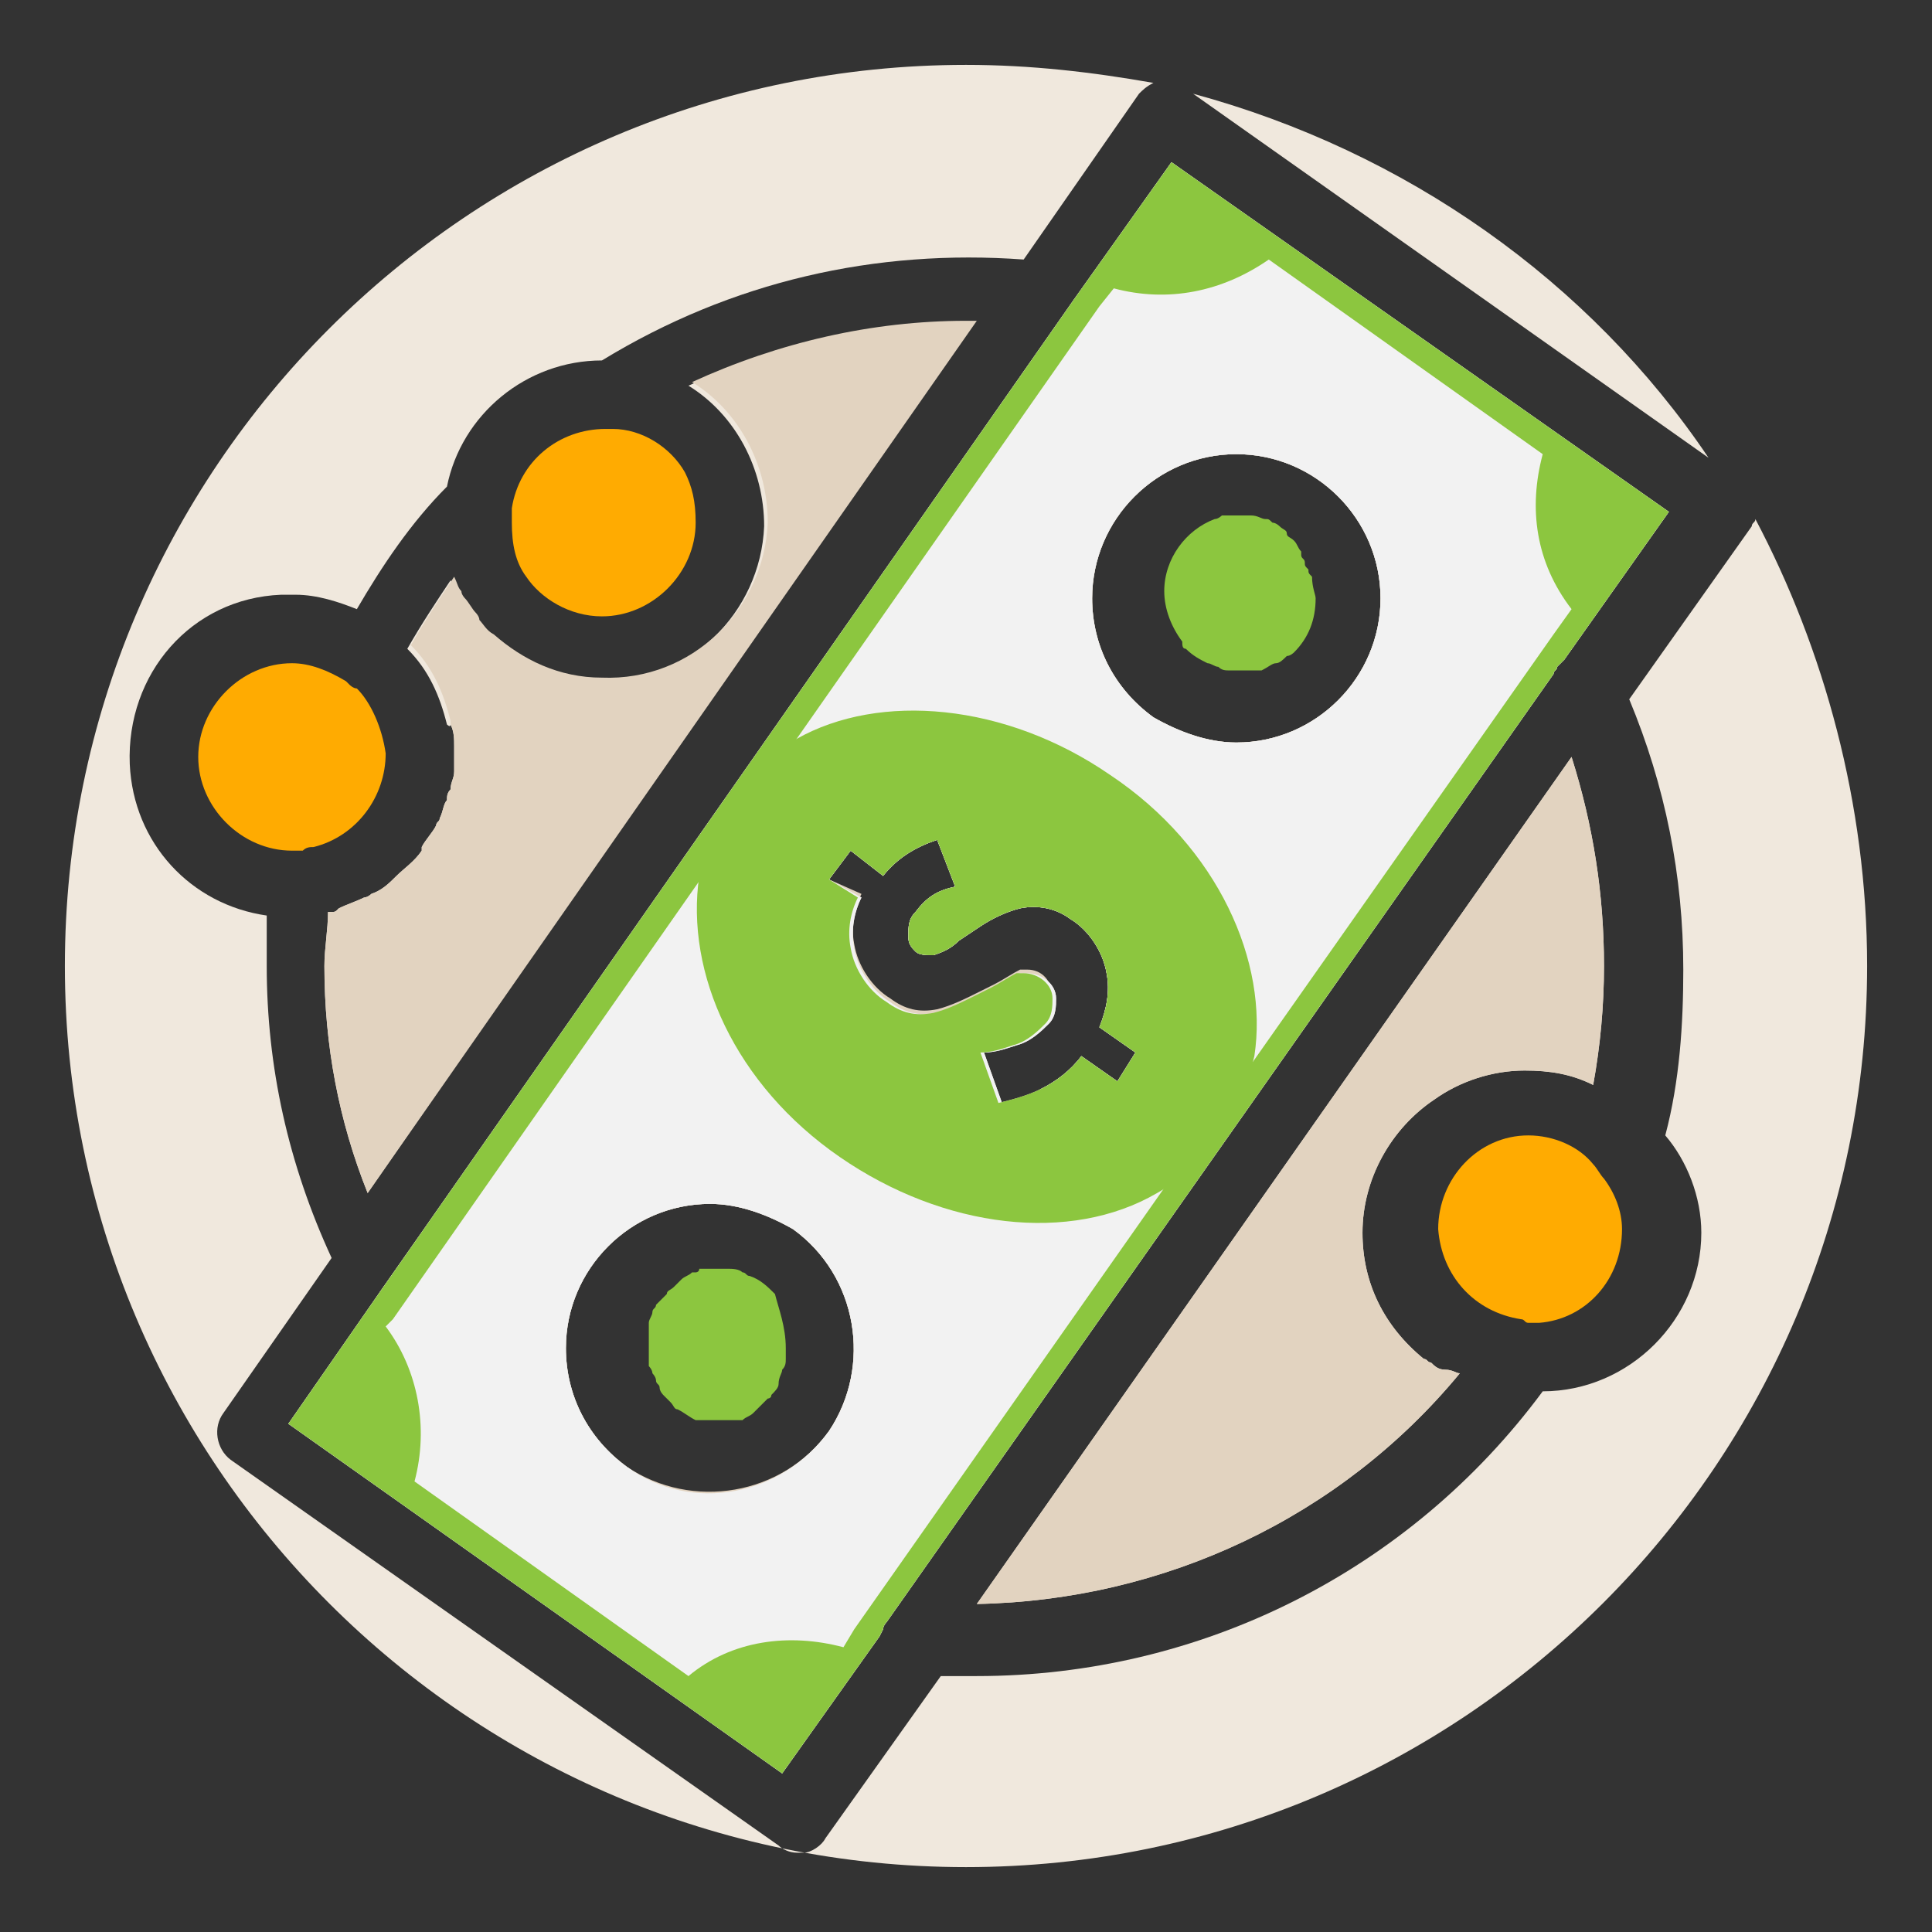
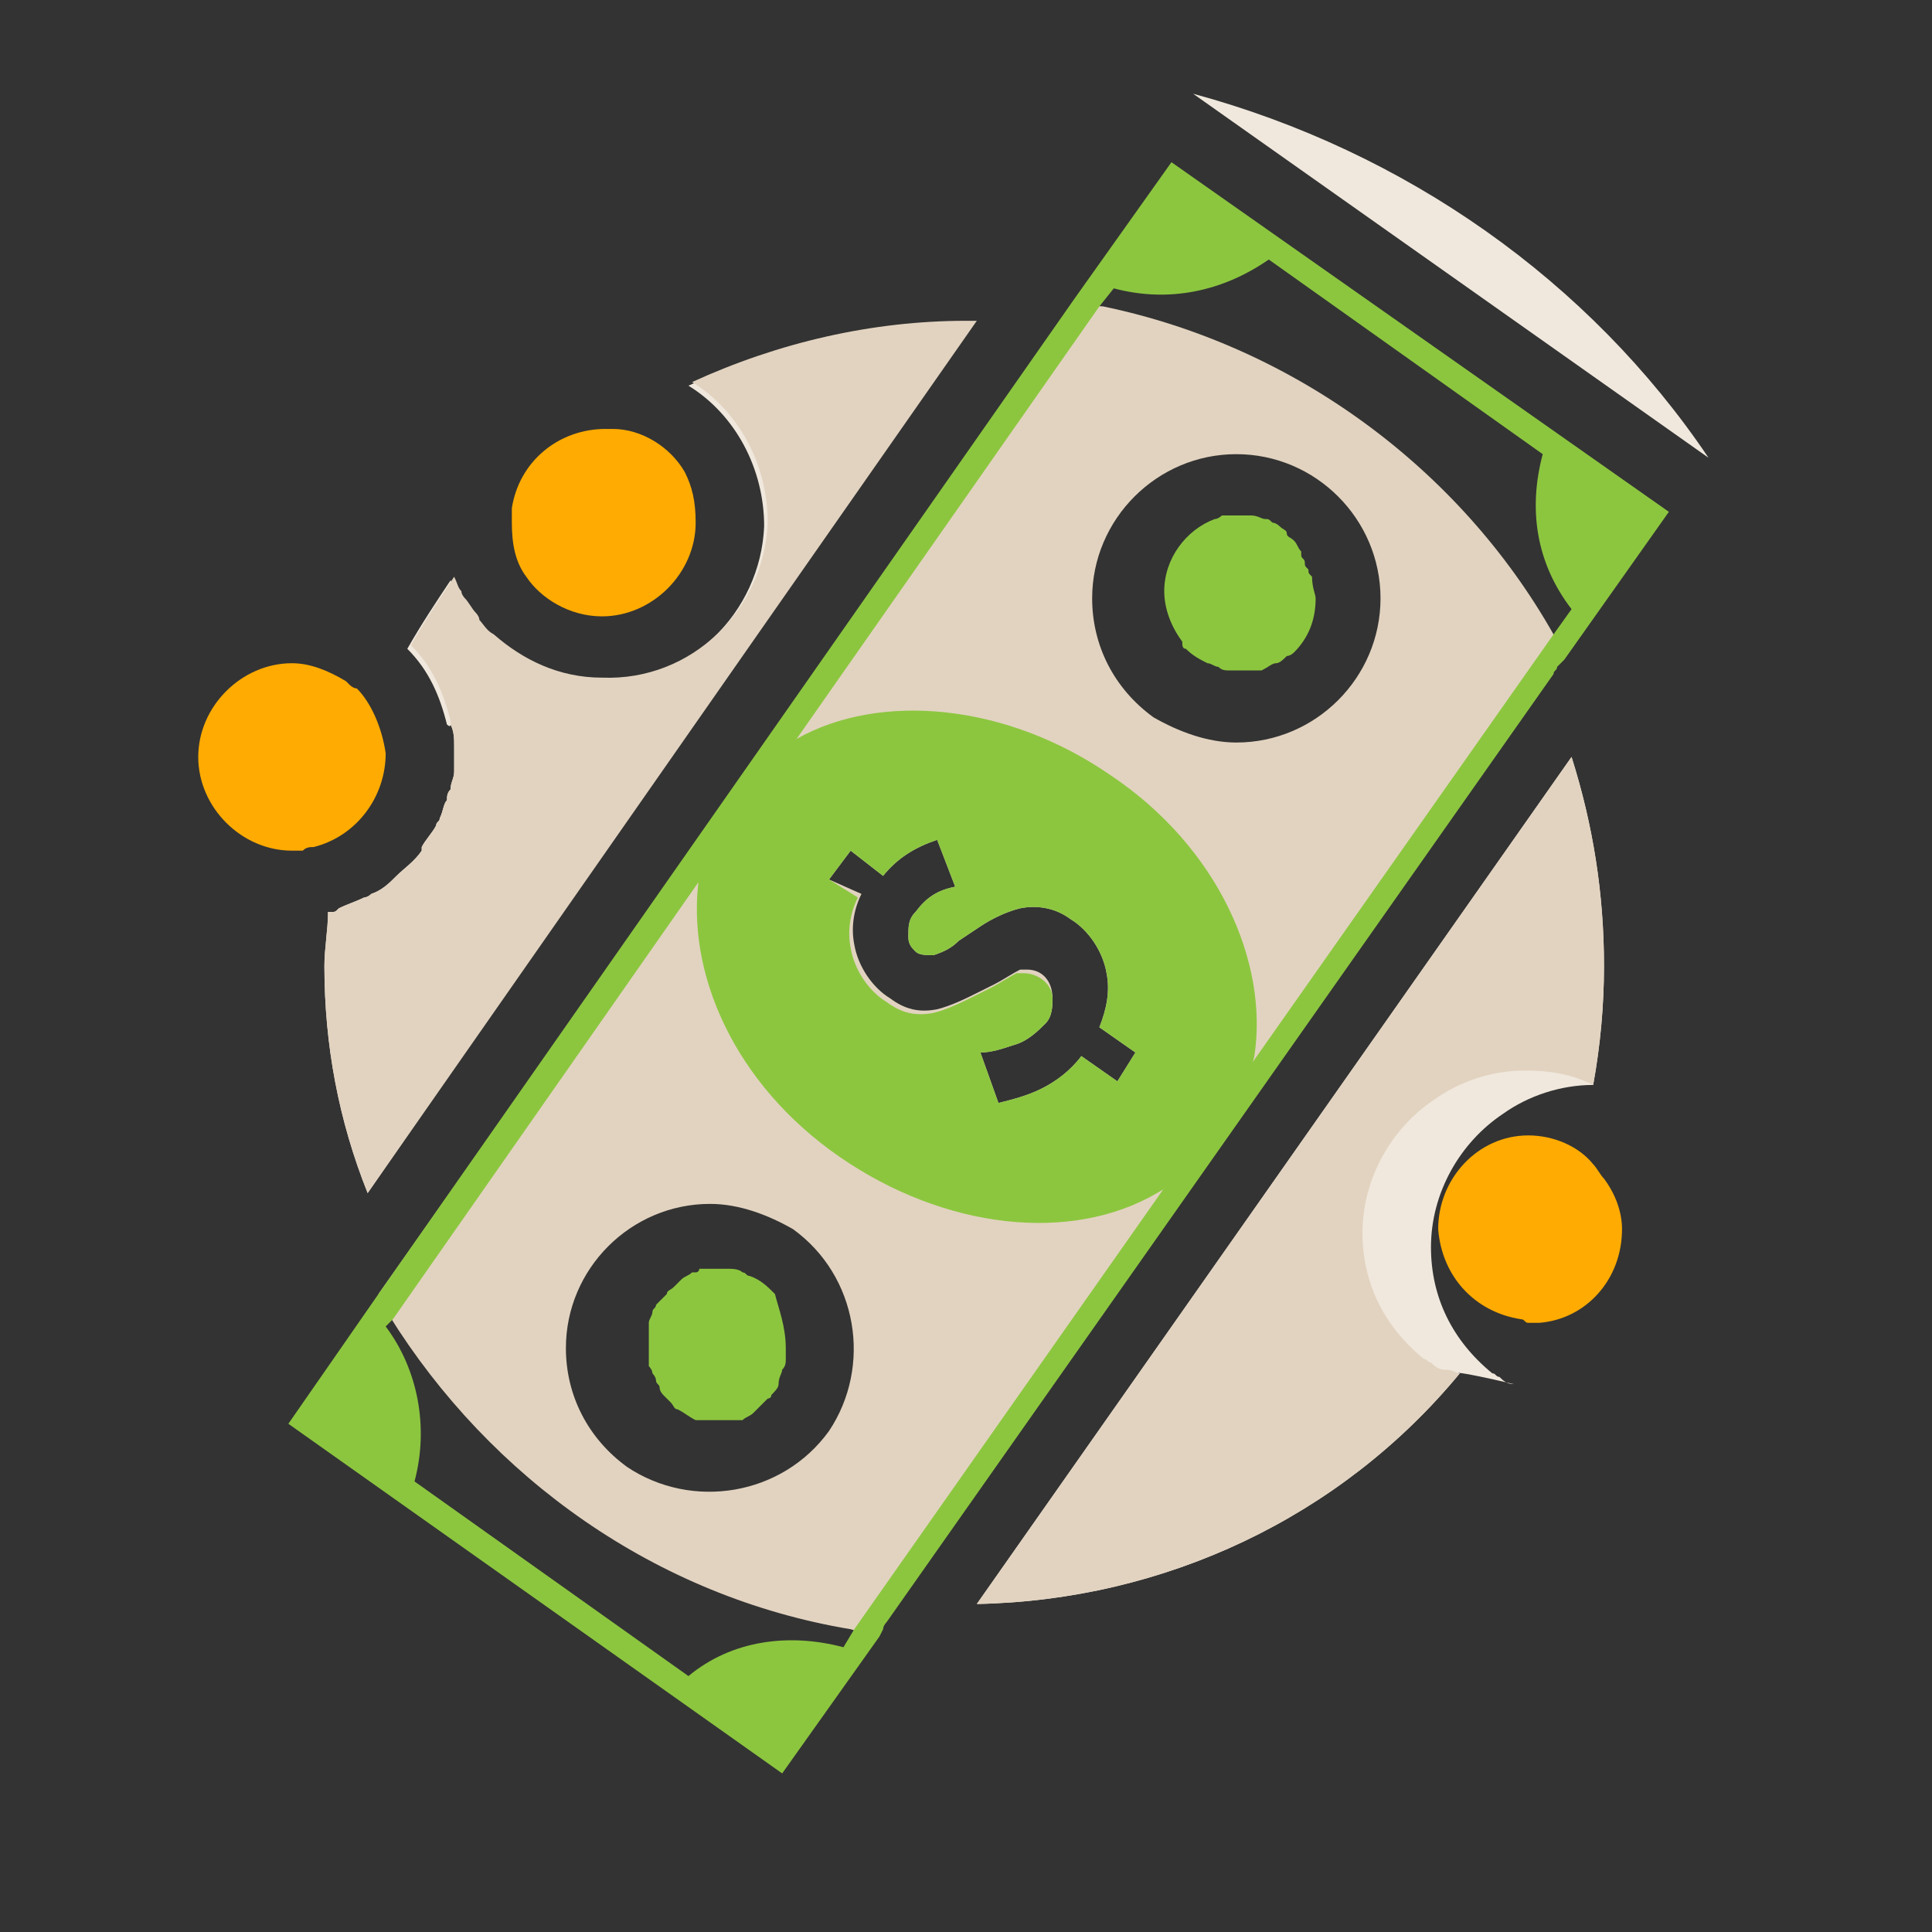
<svg xmlns="http://www.w3.org/2000/svg" version="1.1" id="Calque_1" x="0px" y="0px" viewBox="0 0 53.6 53.6" style="enable-background:new 0 0 53.6 53.6;" xml:space="preserve">
  <rect x="0" y="0" width="53.6" height="53.6" fill="#333333" stroke="none" />
  <style type="text/css">
	.st0{fill:#F0E8DD;}
	.st1{fill:#E2D3C0;}
	.st2{fill:#F2F2F2;}
	.st3{fill:#8CC63F;}
	.st4{fill:#FFAB01;}
</style>
  <path class="st0" d="M12.4,20.1c-0.2-0.8-0.5-1.5-1.1-2.1c0.4-0.7,0.8-1.3,1.2-1.9c0.1,0.2,0.1,0.3,0.2,0.4c0,0.1,0.1,0.2,0.1,0.2  c0.1,0.1,0.2,0.3,0.3,0.4c0,0,0.1,0.1,0.1,0.2c0.1,0.1,0.2,0.3,0.4,0.4c0,0,0,0,0,0c0.8,0.7,1.8,1.2,3,1.2l0,0  c2.5,0.1,4.5-1.9,4.6-4.3c0-1.6-0.8-3.1-2.1-3.9c2.4-1.1,5-1.7,7.6-1.7h0.3l-5.8,8.2L10.2,33.1C9.4,31.1,9,29,9,26.8  c0-0.5,0.1-1,0.1-1.5h0c0,0,0.1,0,0.1,0c0.1,0,0.1,0,0.2-0.1c0.2-0.1,0.5-0.2,0.7-0.3c0,0,0.1,0,0.2-0.1c0.3-0.1,0.5-0.3,0.7-0.5  c0,0,0,0,0,0c0.2-0.2,0.5-0.4,0.7-0.7c0,0,0,0,0,0c0,0,0,0,0-0.1c0.1-0.2,0.3-0.4,0.4-0.6c0-0.1,0.1-0.1,0.1-0.2  c0.1-0.2,0.1-0.4,0.2-0.5c0-0.1,0-0.2,0.1-0.3c0-0.2,0.1-0.3,0.1-0.5c0-0.1,0-0.2,0-0.4c0,0,0-0.1,0-0.1c0-0.1,0-0.2,0-0.2  c0-0.2,0-0.4-0.1-0.6C12.5,20.2,12.4,20.1,12.4,20.1z" />
-   <path class="st0" d="M32.5,4.5l-2.7,3.8L10.5,35.9L8,39.5l13.7,9.7l2.7-3.8l0.1-0.2c0-0.1,0.1-0.2,0.1-0.2l18.5-26.3  c0-0.1,0.1-0.1,0.1-0.2l0.2-0.2l2.9-4.1L32.5,4.5z M34.3,12.6L34.3,12.6c2.2,0,4,1.8,4,4c0,2.2-1.8,4-4,4c-0.8,0-1.6-0.3-2.3-0.7  c-1.1-0.8-1.7-2-1.7-3.3C30.3,14.4,32.1,12.6,34.3,12.6z M27.8,30.6l-0.5-1.4c0.3,0,0.6-0.1,0.9-0.2c0.4-0.1,0.7-0.4,0.9-0.6  c0.2-0.2,0.2-0.5,0.2-0.7c0-0.4-0.4-0.7-0.8-0.7c-0.1,0-0.1,0-0.2,0c-0.2,0.1-0.5,0.3-0.7,0.4l-0.4,0.2c-0.4,0.2-0.8,0.4-1.2,0.5  c-0.5,0.1-0.9,0-1.3-0.3c-0.5-0.3-0.9-0.9-1-1.5c-0.1-0.5,0-1,0.2-1.4L23,24.4l0.6-0.8l0.9,0.7c0.4-0.5,0.9-0.8,1.5-1l0.5,1.3  c-0.5,0.1-0.8,0.3-1.1,0.7c-0.2,0.2-0.2,0.4-0.2,0.7c0,0.2,0.1,0.3,0.2,0.4c0.1,0.1,0.3,0.1,0.5,0.1c0.3-0.1,0.5-0.2,0.7-0.4  l0.6-0.4c0.3-0.2,0.7-0.4,1.1-0.5c0.5-0.1,1,0,1.4,0.3c0.5,0.3,0.9,0.9,1,1.5c0.1,0.5,0,1-0.2,1.5l1,0.7L31,30l-1-0.7  c-0.3,0.4-0.7,0.7-1.1,0.9C28.6,30.4,28.2,30.5,27.8,30.6z M17.4,40.7c-1.1-0.8-1.7-2-1.7-3.3c0-2.2,1.8-4,4-4h0  c0.8,0,1.6,0.3,2.3,0.7c1.8,1.3,2.2,3.8,1,5.6C21.7,41.5,19.2,42,17.4,40.7z" />
-   <path class="st0" d="M40.5,38.1C40.5,38.1,40.5,38.1,40.5,38.1c-3.3,4-8.2,6.3-13.4,6.4l16.5-23.5c0.6,1.9,0.9,3.8,0.9,5.8  c0,1.1-0.1,2.2-0.3,3.3c-0.6-0.3-1.2-0.4-1.9-0.4c-0.9,0-1.8,0.3-2.5,0.8c-1.2,0.8-2,2.2-2,3.7c0,1.4,0.6,2.6,1.7,3.5  c0.1,0,0.1,0.1,0.2,0.1c0.1,0.1,0.2,0.2,0.4,0.2C40.3,38,40.4,38.1,40.5,38.1z" />
+   <path class="st0" d="M40.5,38.1C40.5,38.1,40.5,38.1,40.5,38.1c-3.3,4-8.2,6.3-13.4,6.4l16.5-23.5c0.6,1.9,0.9,3.8,0.9,5.8  c0,1.1-0.1,2.2-0.3,3.3c-0.9,0-1.8,0.3-2.5,0.8c-1.2,0.8-2,2.2-2,3.7c0,1.4,0.6,2.6,1.7,3.5  c0.1,0,0.1,0.1,0.2,0.1c0.1,0.1,0.2,0.2,0.4,0.2C40.3,38,40.4,38.1,40.5,38.1z" />
  <path class="st0" d="M47.4,12.7L33.1,2.6C39,4.2,44.1,7.8,47.4,12.7z" />
-   <path class="st0" d="M51.8,26.8c0,13.8-11.2,25-25,25s-25-11.2-25-25c0-13.8,11.2-25,25-25c1.8,0,3.5,0.2,5.2,0.5  c-0.2,0.1-0.3,0.2-0.4,0.3l-3.2,4.6c-4.1-0.3-8.1,0.6-11.7,2.8c-2.1,0-3.9,1.5-4.3,3.5c-1,1-1.8,2.2-2.5,3.4  c-0.5-0.2-1.1-0.4-1.7-0.4c-0.1,0-0.3,0-0.4,0c-2.5,0.1-4.3,2.2-4.2,4.7c0.1,2.2,1.7,3.9,3.8,4.2c0,0.5,0,0.9,0,1.4  c0,2.8,0.6,5.5,1.8,8.1l-3,4.3c-0.3,0.4-0.2,1,0.2,1.3l15.2,10.7c0.1,0.1,0.3,0.2,0.5,0.2l0.2,0c0.2,0,0.5-0.2,0.6-0.4l3.2-4.5  c0.3,0,0.6,0,1,0c6.2,0,12-2.9,15.7-7.9c2.4,0,4.4-2,4.4-4.4c0-1-0.4-2-1-2.7c0.4-1.5,0.5-3.1,0.5-4.6c0-2.6-0.5-5.1-1.5-7.5  l3.4-4.8c0-0.1,0.1-0.1,0.1-0.2C50.6,18,51.8,22.3,51.8,26.8z" />
  <path class="st1" d="M21.3,17.2L10.2,33.1C9.4,31.1,9,29,9,26.8c0-0.5,0.1-1,0.1-1.5h0c0,0,0.1,0,0.1,0c0.1,0,0.1,0,0.2-0.1  c0.2-0.1,0.5-0.2,0.7-0.3c0,0,0.1,0,0.2-0.1c0.3-0.1,0.5-0.3,0.7-0.5c0,0,0,0,0,0c0.2-0.2,0.5-0.4,0.7-0.7c0,0,0,0,0,0  c0,0,0,0,0-0.1c0.1-0.2,0.3-0.4,0.4-0.6c0-0.1,0.1-0.1,0.1-0.2c0.1-0.2,0.1-0.4,0.2-0.5c0-0.1,0-0.2,0.1-0.3c0-0.2,0.1-0.3,0.1-0.5  c0-0.1,0-0.2,0-0.4c0,0,0-0.1,0-0.1c0-0.1,0-0.2,0-0.2c0-0.2,0-0.4-0.1-0.6c0,0,0-0.1,0-0.1c-0.2-0.8-0.5-1.5-1.1-2.1  c0.4-0.7,0.8-1.3,1.2-1.9c0.1,0.2,0.1,0.3,0.2,0.4c0,0.1,0.1,0.2,0.1,0.2c0.1,0.1,0.2,0.3,0.3,0.4c0,0,0.1,0.1,0.1,0.2  c0.1,0.1,0.2,0.3,0.4,0.4c0,0,0,0,0,0c0.8,0.7,1.8,1.2,3,1.2l0,0c2.5,0.1,4.5-1.9,4.6-4.3c0-1.6-0.8-3.1-2.1-3.9  c2.4-1.1,5-1.7,7.6-1.7h0.3L21.3,17.2z" />
  <path class="st1" d="M43.1,17.6c-2.6-4.6-7.2-8-12.5-9.1c-0.2,0-0.5-0.1-0.7-0.1L10.5,35.9c0.1,0.2,0.2,0.4,0.3,0.6  c2.8,4.5,7.4,7.8,12.8,8.7c0.3,0.1,0.5,0.1,0.8,0.1l0.1-0.2c0-0.1,0.1-0.2,0.1-0.2l18.5-26.3c0-0.1,0.1-0.1,0.1-0.2l0.2-0.2  C43.3,18,43.2,17.8,43.1,17.6z M28.5,26.9c-0.1,0-0.1,0-0.2,0c-0.2,0.1-0.5,0.3-0.7,0.4l-0.4,0.2c-0.4,0.2-0.8,0.4-1.2,0.5  c-0.5,0.1-0.9,0-1.3-0.3c-0.5-0.3-0.9-0.9-1-1.5c-0.1-0.5,0-1,0.2-1.4L23,24.4l0.6-0.8l0.9,0.7c0.4-0.5,0.9-0.8,1.5-1l0.5,1.3  c-0.5,0.1-0.8,0.3-1.1,0.7c-0.2,0.2-0.2,0.4-0.2,0.7c0,0.2,0.1,0.3,0.2,0.4c0.1,0.1,0.3,0.1,0.5,0.1c0.3-0.1,0.5-0.2,0.7-0.4  l0.6-0.4c0.3-0.2,0.7-0.4,1.1-0.5c0.5-0.1,1,0,1.4,0.3c0.5,0.3,0.9,0.9,1,1.5c0.1,0.5,0,1-0.2,1.5l1,0.7L31,30l-1-0.7  c-0.3,0.4-0.7,0.7-1.1,0.9c-0.4,0.2-0.8,0.3-1.2,0.4l-0.5-1.4c0.3,0,0.6-0.1,0.9-0.2c0.4-0.1,0.7-0.4,0.9-0.6  c0.2-0.2,0.2-0.5,0.2-0.7C29.2,27.2,28.9,26.9,28.5,26.9z M34.3,12.6L34.3,12.6c2.2,0,4,1.8,4,4c0,2.2-1.8,4-4,4  c-0.8,0-1.6-0.3-2.3-0.7c-1.1-0.8-1.7-2-1.7-3.3C30.3,14.4,32.1,12.6,34.3,12.6z M23,39.7c-1.3,1.8-3.8,2.2-5.6,1  c-1.1-0.8-1.7-2-1.7-3.3c0-2.2,1.8-4,4-4h0c0.8,0,1.6,0.3,2.3,0.7C23.8,35.4,24.2,37.9,23,39.7z" />
  <path class="st1" d="M40.5,38.1C40.5,38.1,40.5,38.1,40.5,38.1c-3.3,4-8.2,6.3-13.4,6.4l16.5-23.5c0.6,1.9,0.9,3.8,0.9,5.8  c0,1.1-0.1,2.2-0.3,3.3c-0.6-0.3-1.2-0.4-1.9-0.4c-0.9,0-1.8,0.3-2.5,0.8c-1.2,0.8-2,2.2-2,3.7c0,1.4,0.6,2.6,1.7,3.5  c0.1,0,0.1,0.1,0.2,0.1c0.1,0.1,0.2,0.2,0.4,0.2C40.3,38,40.4,38.1,40.5,38.1z" />
-   <path class="st2" d="M32.5,4.5l-2.7,3.8L10.5,35.9L8,39.5l13.7,9.7l2.7-3.8l0.1-0.2c0-0.1,0.1-0.2,0.1-0.2l18.5-26.3  c0-0.1,0.1-0.1,0.1-0.2l0.2-0.2l2.9-4.1L32.5,4.5z M34.3,12.6L34.3,12.6c2.2,0,4,1.8,4,4c0,2.2-1.8,4-4,4c-0.8,0-1.6-0.3-2.3-0.7  c-1.1-0.8-1.7-2-1.7-3.3C30.3,14.4,32.1,12.6,34.3,12.6z M27.8,30.6l-0.5-1.4c0.3,0,0.6-0.1,0.9-0.2c0.4-0.1,0.7-0.4,0.9-0.6  c0.2-0.2,0.2-0.5,0.2-0.7c0-0.4-0.4-0.7-0.8-0.7c-0.1,0-0.1,0-0.2,0c-0.2,0.1-0.5,0.3-0.7,0.4l-0.4,0.2c-0.4,0.2-0.8,0.4-1.2,0.5  c-0.5,0.1-0.9,0-1.3-0.3c-0.5-0.3-0.9-0.9-1-1.5c-0.1-0.5,0-1,0.2-1.4L23,24.4l0.6-0.8l0.9,0.7c0.4-0.5,0.9-0.8,1.5-1l0.5,1.3  c-0.5,0.1-0.8,0.3-1.1,0.7c-0.2,0.2-0.2,0.4-0.2,0.7c0,0.2,0.1,0.3,0.2,0.4c0.1,0.1,0.3,0.1,0.5,0.1c0.3-0.1,0.5-0.2,0.7-0.4  l0.6-0.4c0.3-0.2,0.7-0.4,1.1-0.5c0.5-0.1,1,0,1.4,0.3c0.5,0.3,0.9,0.9,1,1.5c0.1,0.5,0,1-0.2,1.5l1,0.7L31,30l-1-0.7  c-0.3,0.4-0.7,0.7-1.1,0.9C28.6,30.4,28.2,30.5,27.8,30.6z M17.4,40.7c-1.1-0.8-1.7-2-1.7-3.3c0-2.2,1.8-4,4-4h0  c0.8,0,1.6,0.3,2.3,0.7c1.8,1.3,2.2,3.8,1,5.6C21.7,41.5,19.2,42,17.4,40.7z" />
  <path class="st3" d="M30.8,21.5c-2.9-2-6.4-2.3-8.7-1c-0.7,0.4-1.3,0.9-1.8,1.6c-0.5,0.7-0.8,1.4-0.9,2.2l0,0  c-0.4,2.7,1,5.8,3.9,7.8c2.9,2,6.4,2.4,8.8,1c0.7-0.4,1.3-0.9,1.8-1.6c0.5-0.7,0.7-1.4,0.9-2.2l0,0C35.2,26.7,33.8,23.5,30.8,21.5z   M31,30l-1-0.7c-0.3,0.4-0.7,0.7-1.1,0.9c-0.4,0.2-0.8,0.3-1.2,0.4l-0.5-1.4c0.3,0,0.6-0.1,0.9-0.2c0.4-0.1,0.7-0.4,0.9-0.6  c0.2-0.2,0.2-0.5,0.2-0.7c0-0.4-0.4-0.7-0.8-0.7c-0.1,0-0.1,0-0.2,0c-0.2,0.1-0.5,0.3-0.7,0.4l-0.4,0.2c-0.4,0.2-0.8,0.4-1.2,0.5  c-0.5,0.1-0.9,0-1.3-0.3c-0.5-0.3-0.9-0.9-1-1.5c-0.1-0.5,0-1,0.2-1.4L23,24.4l0.6-0.8l0.9,0.7c0.4-0.5,0.9-0.8,1.5-1l0.5,1.3  c-0.5,0.1-0.8,0.3-1.1,0.7c-0.2,0.2-0.2,0.4-0.2,0.7c0,0.2,0.1,0.3,0.2,0.4c0.1,0.1,0.3,0.1,0.5,0.1c0.3-0.1,0.5-0.2,0.7-0.4  l0.6-0.4c0.3-0.2,0.7-0.4,1.1-0.5c0.5-0.1,1,0,1.4,0.3c0.5,0.3,0.9,0.9,1,1.5c0.1,0.5,0,1-0.2,1.5l1,0.7L31,30z" />
  <path class="st3" d="M32.5,4.5l-2.7,3.8L10.5,35.9L8,39.5l13.7,9.7l2.7-3.8l0.1-0.2c0-0.1,0.1-0.2,0.1-0.2l18.5-26.3  c0-0.1,0.1-0.1,0.1-0.2l0.2-0.2l2.9-4.1L32.5,4.5z M43.1,17.6l-8.3,11.8l0,0l-2.6,3.7l-8.5,12.1l-0.3,0.5c-1.5-0.4-3.1-0.2-4.3,0.8  l-7.6-5.4c0.4-1.5,0.1-3.1-0.8-4.3l0.2-0.2l8.6-12.3l0,0l2.6-3.8l8.4-12l0.4-0.5c1.5,0.4,3,0.1,4.3-0.8l7.6,5.4  c-0.4,1.5-0.2,3,0.8,4.3L43.1,17.6z" />
  <path class="st3" d="M36.5,16.6c0,0.6-0.2,1.1-0.6,1.5c0,0-0.1,0.1-0.2,0.1c-0.1,0.1-0.2,0.2-0.3,0.2s-0.2,0.1-0.4,0.2  c0,0-0.1,0-0.1,0s-0.1,0-0.1,0c-0.1,0-0.1,0-0.2,0c-0.2,0-0.4,0-0.5,0c0,0,0,0,0,0c-0.1,0-0.2,0-0.3-0.1c0,0,0,0,0,0  c-0.1,0-0.2-0.1-0.3-0.1c-0.2-0.1-0.4-0.2-0.6-0.4c0,0,0,0,0,0c-0.1,0-0.1-0.1-0.1-0.2v0c-0.3-0.4-0.5-0.9-0.5-1.4  c0-0.9,0.6-1.7,1.4-2c0.1,0,0.2-0.1,0.2-0.1c0,0,0.1,0,0.2,0c0,0,0,0,0,0c0.1,0,0.2,0,0.3,0h0c0.1,0,0.2,0,0.2,0c0.1,0,0.1,0,0.1,0  c0.2,0,0.3,0.1,0.4,0.1c0.1,0,0.1,0,0.2,0.1c0.1,0,0.2,0.1,0.2,0.1c0.1,0.1,0.2,0.1,0.2,0.2s0.1,0.1,0.2,0.2  c0.1,0.1,0.1,0.2,0.2,0.3c0,0,0,0,0,0.1c0,0.1,0.1,0.1,0.1,0.2c0,0.1,0,0.1,0.1,0.2c0,0.1,0,0.1,0.1,0.2  C36.4,16.3,36.5,16.5,36.5,16.6z" />
  <path class="st3" d="M21.8,37.4c0,0.1,0,0.2,0,0.3c0,0.1,0,0.2-0.1,0.3c0,0,0,0,0,0c0,0.1-0.1,0.2-0.1,0.4c0,0.1-0.1,0.2-0.2,0.3  c0,0.1-0.1,0.1-0.1,0.1c0,0-0.1,0.1-0.1,0.1c0,0-0.1,0.1-0.1,0.1c-0.1,0.1-0.1,0.1-0.2,0.2c-0.1,0.1-0.2,0.1-0.3,0.2  c0,0-0.1,0-0.1,0c0,0-0.1,0-0.1,0c0,0-0.1,0-0.1,0c0,0-0.1,0-0.2,0c0,0,0,0,0,0c-0.1,0-0.2,0-0.3,0h0c0,0,0,0,0,0h0c0,0,0,0,0,0  c-0.1,0-0.1,0-0.2,0c-0.1,0-0.1,0-0.2,0c0,0,0,0,0,0c0,0,0,0,0,0c0,0-0.1,0-0.1,0c-0.2-0.1-0.3-0.2-0.5-0.3c-0.1,0-0.1-0.1-0.2-0.2  c-0.1-0.1-0.1-0.1-0.2-0.2c0,0,0,0,0,0c0,0,0,0,0,0c0,0-0.1-0.1-0.1-0.2c0-0.1-0.1-0.1-0.1-0.2c0-0.1-0.1-0.2-0.1-0.2  c0-0.1-0.1-0.2-0.1-0.2c0,0,0-0.1,0-0.2c0,0,0,0,0,0c0-0.1,0-0.2,0-0.3c0-0.1,0-0.2,0-0.3c0,0,0-0.1,0-0.1c0,0,0,0,0-0.1  c0-0.1,0-0.1,0-0.2c0-0.1,0.1-0.2,0.1-0.3c0-0.1,0.1-0.1,0.1-0.2c0,0,0.1-0.1,0.1-0.1c0.1-0.1,0.1-0.1,0.2-0.2  c0-0.1,0.1-0.1,0.2-0.2s0.1-0.1,0.2-0.2c0.1-0.1,0.2-0.1,0.3-0.2c0,0,0.1,0,0.1,0c0,0,0.1,0,0.1-0.1c0,0,0.1,0,0.1,0  c0.1,0,0.2,0,0.2,0c0.1,0,0.2,0,0.3,0c0.1,0,0.2,0,0.2,0c0.1,0,0.3,0,0.4,0.1c0.1,0,0.1,0.1,0.2,0.1c0.3,0.1,0.5,0.3,0.7,0.5  C21.6,36.3,21.8,36.8,21.8,37.4z" />
  <path class="st4" d="M10.7,20.9c0,1.2-0.8,2.3-2,2.6c-0.1,0-0.2,0-0.3,0.1c0,0-0.1,0-0.2,0H8.1c-1.4,0-2.6-1.2-2.6-2.6  s1.2-2.6,2.6-2.6c0.5,0,1,0.2,1.5,0.5c0,0,0,0,0.1,0.1c0,0,0.1,0.1,0.2,0.1C10.3,19.5,10.6,20.2,10.7,20.9z" />
  <path class="st4" d="M45,34.1C45,34.1,45,34.1,45,34.1c0,1.4-1,2.5-2.3,2.6c0,0,0,0,0,0c-0.1,0-0.2,0-0.3,0h0  c-0.1,0-0.1-0.1-0.2-0.1c-1.3-0.2-2.2-1.2-2.3-2.5c0-1.4,1.1-2.6,2.5-2.6l0,0c0.7,0,1.4,0.3,1.8,0.8c0,0,0,0,0,0  c0.1,0.1,0.2,0.3,0.3,0.4C44.8,33.1,45,33.6,45,34.1z" />
  <path class="st4" d="M19.3,14.5c0,1.4-1.2,2.6-2.6,2.6c-0.9,0-1.7-0.5-2.1-1.1c-0.3-0.4-0.4-0.9-0.4-1.5v-0.4  c0.2-1.3,1.3-2.2,2.6-2.2h0.2c0.8,0,1.6,0.5,2,1.2C19.2,13.5,19.3,13.9,19.3,14.5z" />
</svg>